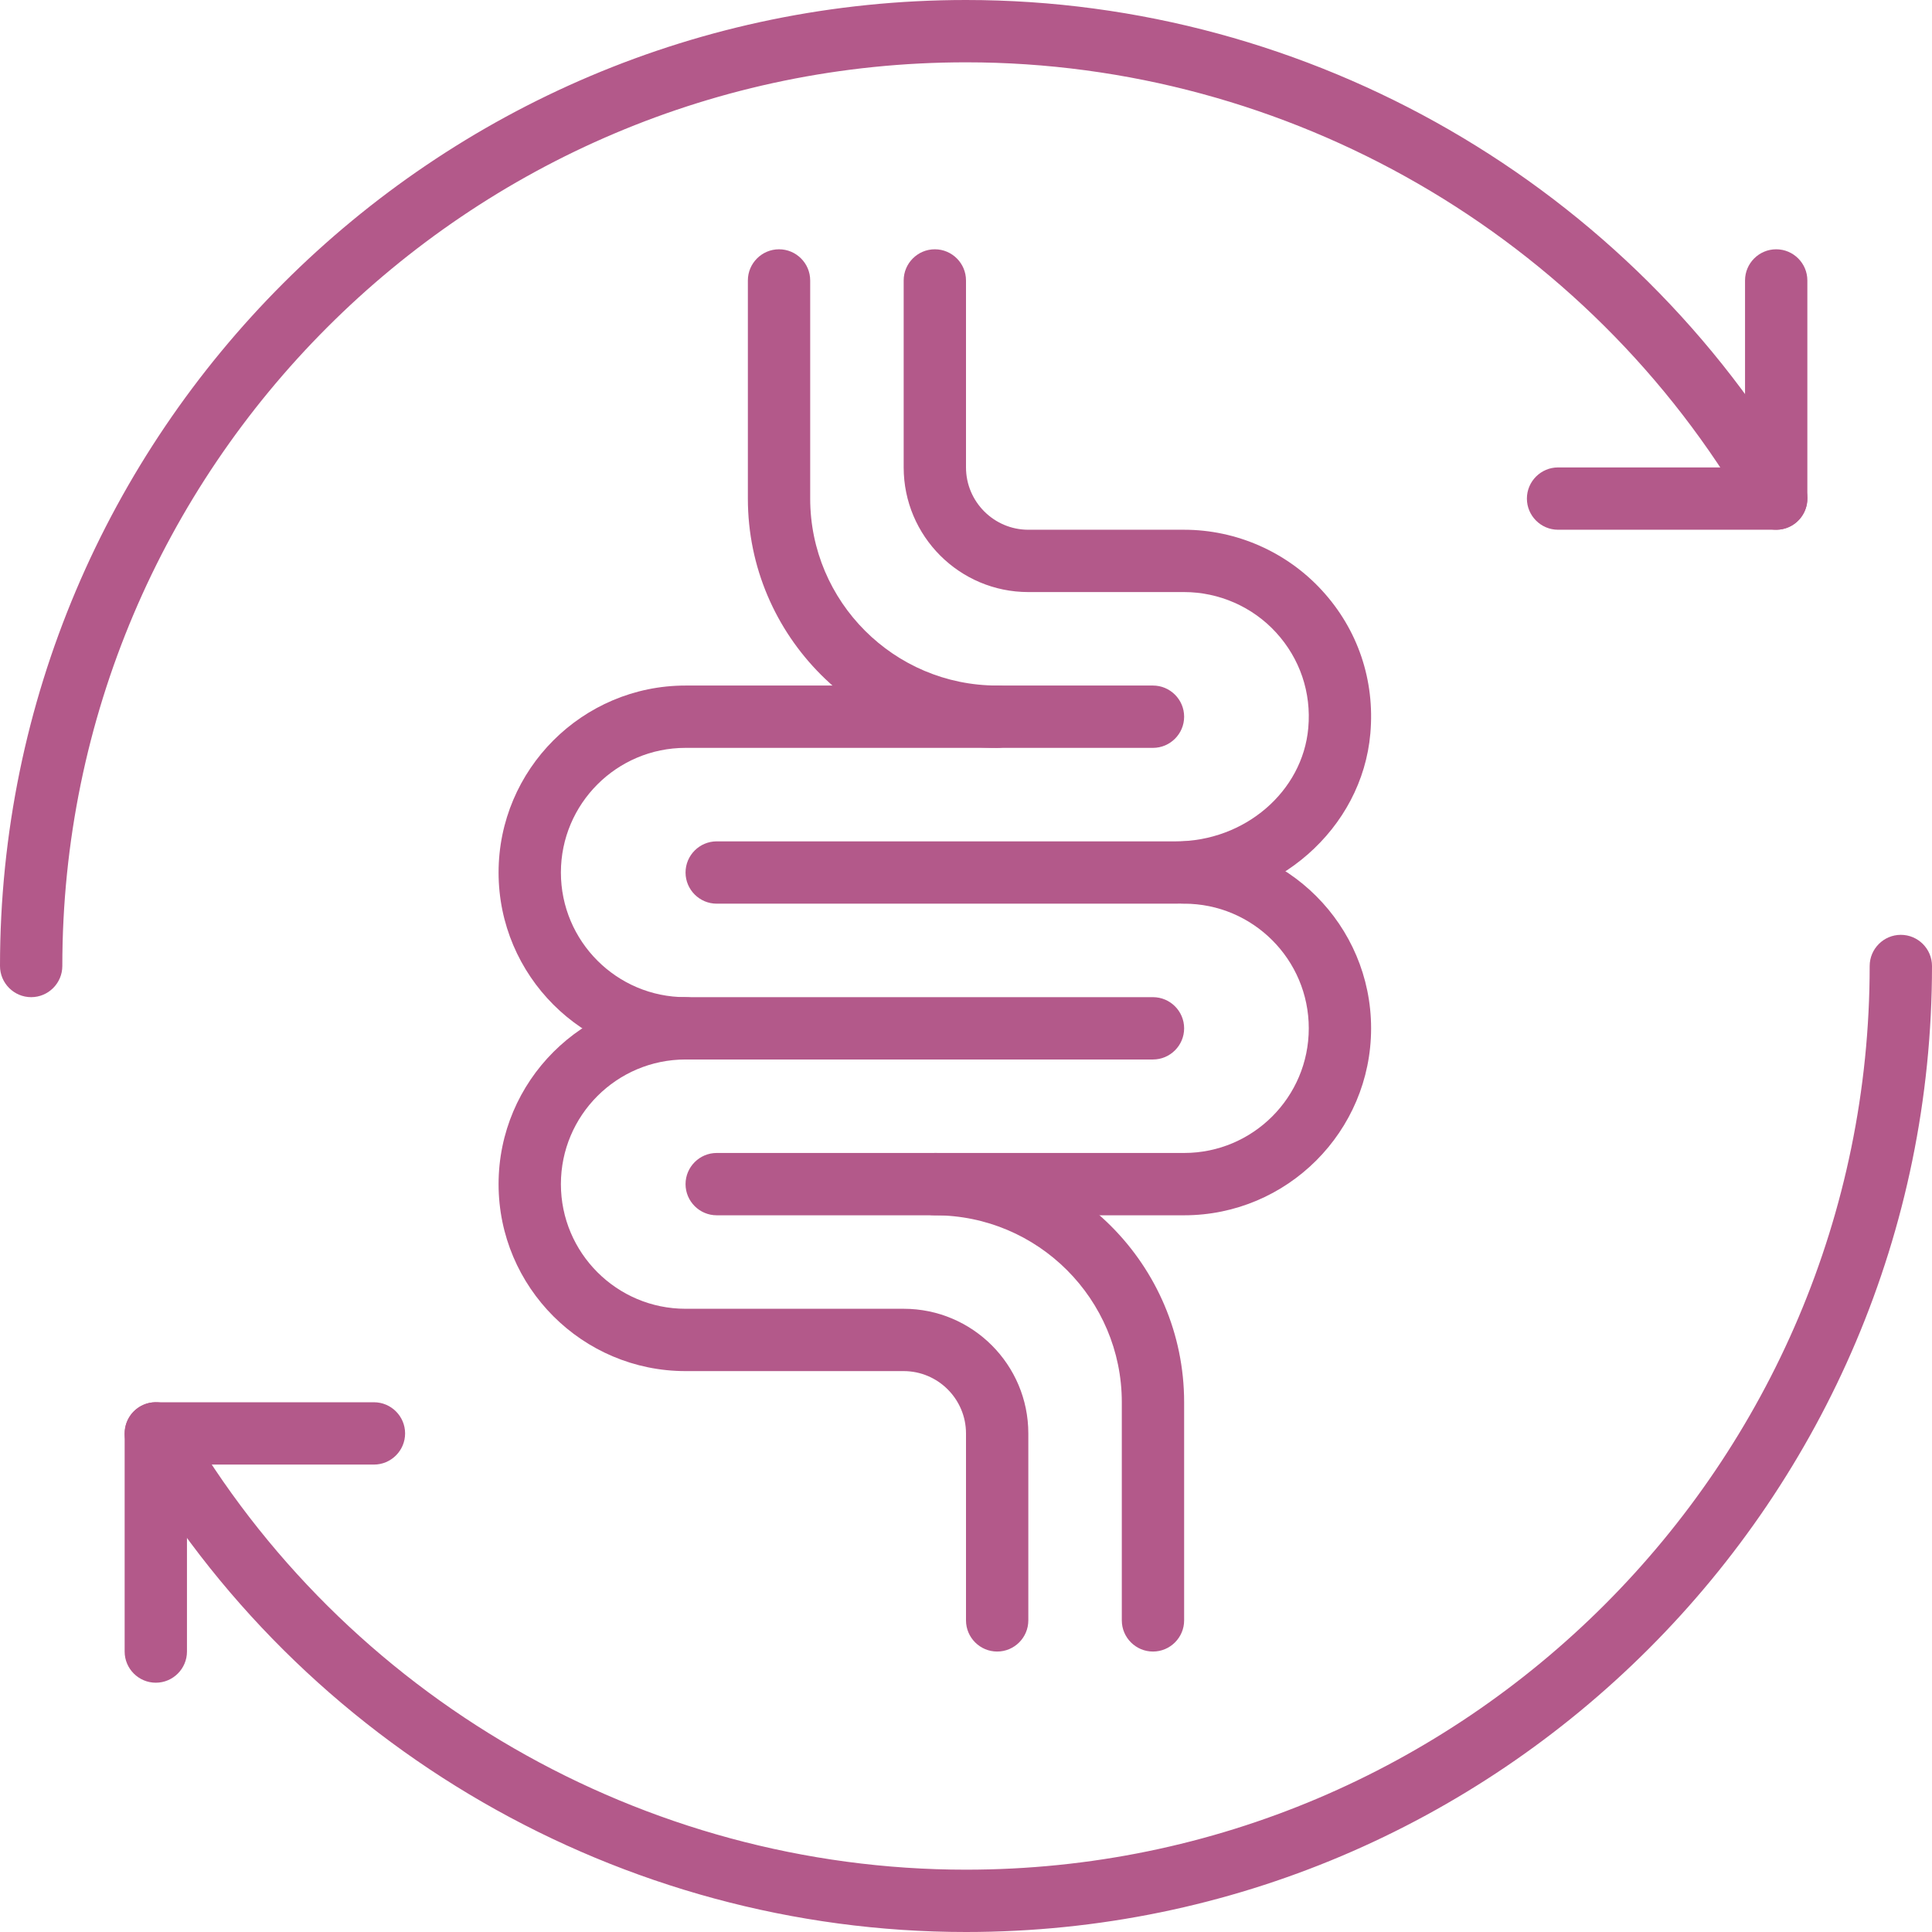
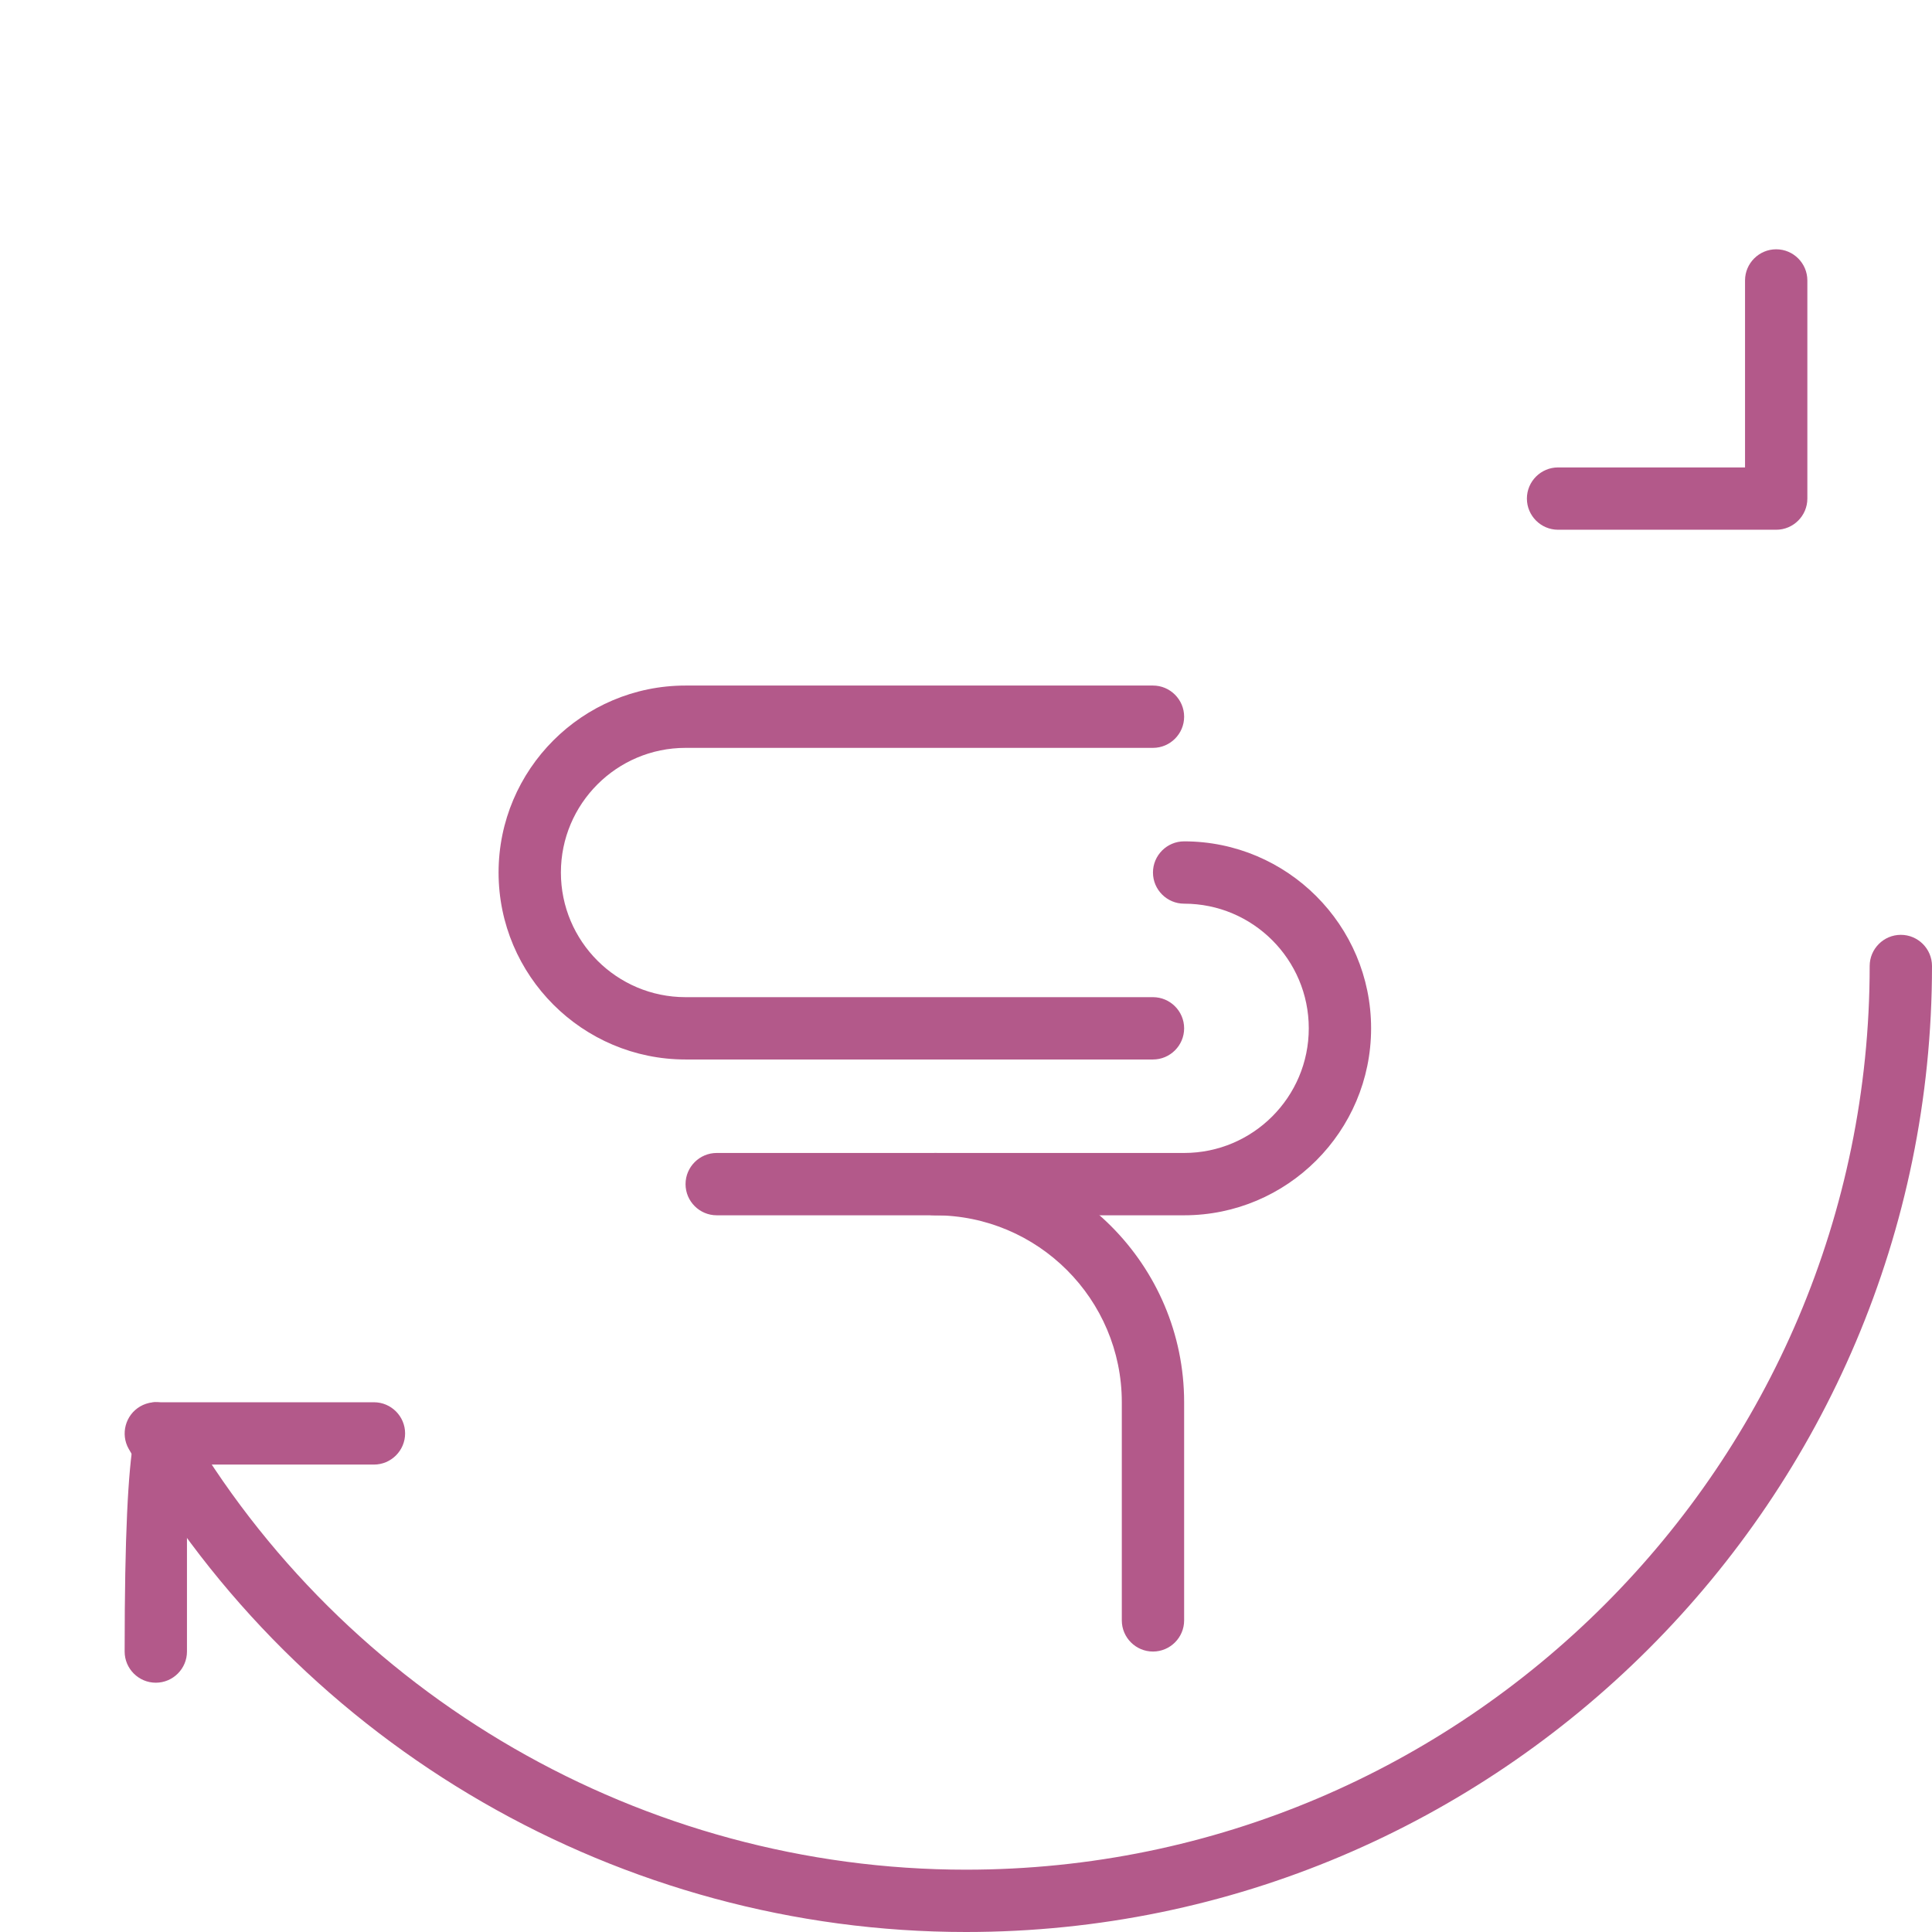
<svg xmlns="http://www.w3.org/2000/svg" width="1080" zoomAndPan="magnify" viewBox="0 0 810 810" height="1080" preserveAspectRatio="xMidYMid meet" version="1.0">
-   <path fill="#b3598a" d="M 13.066 418.066 C 5.867 418.066 0 412.195 0 405 C 0 181.68 181.68 0 405 0 C 549.375 0 683.898 77.621 756.008 202.5 C 759.629 208.727 757.438 216.738 751.211 220.363 C 744.934 223.934 736.973 221.789 733.348 215.566 C 665.934 98.699 540.086 26.129 405 26.129 C 196.07 26.129 26.129 196.07 26.129 405 C 26.129 412.195 20.262 418.066 13.066 418.066 " fill-opacity="1" fill-rule="nonzero" />
  <path fill="#b3598a" d="M 744.676 222.098 L 653.227 222.098 C 646.031 222.098 640.16 216.227 640.16 209.031 C 640.16 201.836 646.031 195.969 653.227 195.969 L 731.613 195.969 L 731.613 117.582 C 731.613 110.387 737.48 104.516 744.676 104.516 C 751.875 104.516 757.742 110.387 757.742 117.582 L 757.742 209.031 C 757.742 216.227 751.875 222.098 744.676 222.098 " fill-opacity="1" fill-rule="nonzero" />
  <path fill="#b3598a" d="M 405 810 C 260.625 810 126.102 732.43 53.992 607.5 C 50.422 601.273 52.562 593.262 58.789 589.637 C 65.066 586.016 73.027 588.211 76.652 594.434 C 144.066 711.301 269.914 783.871 405 783.871 C 613.879 783.871 783.871 613.879 783.871 405 C 783.871 397.805 789.738 391.934 796.934 391.934 C 804.133 391.934 810 397.805 810 405 C 810 628.32 628.32 810 405 810 " fill-opacity="1" fill-rule="nonzero" />
-   <path fill="#b3598a" d="M 65.324 705.484 C 58.125 705.484 52.258 699.613 52.258 692.418 L 52.258 600.969 C 52.258 593.773 58.125 587.902 65.324 587.902 L 156.773 587.902 C 163.969 587.902 169.84 593.773 169.84 600.969 C 169.84 608.164 163.969 614.031 156.773 614.031 L 78.387 614.031 L 78.387 692.418 C 78.387 699.613 72.52 705.484 65.324 705.484 " fill-opacity="1" fill-rule="nonzero" />
+   <path fill="#b3598a" d="M 65.324 705.484 C 58.125 705.484 52.258 699.613 52.258 692.418 C 52.258 593.773 58.125 587.902 65.324 587.902 L 156.773 587.902 C 163.969 587.902 169.84 593.773 169.84 600.969 C 169.84 608.164 163.969 614.031 156.773 614.031 L 78.387 614.031 L 78.387 692.418 C 78.387 699.613 72.52 705.484 65.324 705.484 " fill-opacity="1" fill-rule="nonzero" />
  <path fill="#b3598a" d="M 483.387 444.195 L 287.418 444.195 C 244.195 444.195 209.031 409.031 209.031 365.805 C 209.031 322.582 244.195 287.418 287.418 287.418 L 483.387 287.418 C 490.582 287.418 496.453 293.289 496.453 300.484 C 496.453 307.68 490.582 313.547 483.387 313.547 L 287.418 313.547 C 258.586 313.547 235.16 336.973 235.16 365.805 C 235.16 394.641 258.586 418.066 287.418 418.066 L 483.387 418.066 C 490.582 418.066 496.453 423.934 496.453 431.129 C 496.453 438.324 490.582 444.195 483.387 444.195 " fill-opacity="1" fill-rule="nonzero" />
-   <path fill="#b3598a" d="M 418.066 692.418 C 410.867 692.418 405 686.551 405 679.355 L 405 600.969 C 405 586.578 393.262 574.84 378.871 574.84 L 287.418 574.84 C 244.195 574.84 209.031 539.676 209.031 496.453 C 209.031 453.227 244.195 418.066 287.418 418.066 C 294.613 418.066 300.484 423.934 300.484 431.129 C 300.484 438.324 294.613 444.195 287.418 444.195 C 258.586 444.195 235.16 467.617 235.16 496.453 C 235.16 525.285 258.586 548.711 287.418 548.711 L 378.871 548.711 C 407.703 548.711 431.129 572.133 431.129 600.969 L 431.129 679.355 C 431.129 686.551 425.262 692.418 418.066 692.418 " fill-opacity="1" fill-rule="nonzero" />
-   <path fill="#b3598a" d="M 493.031 378.871 L 300.484 378.871 C 293.289 378.871 287.418 373.004 287.418 365.805 C 287.418 358.609 293.289 352.742 300.484 352.742 L 493.031 352.742 C 521.867 352.742 546.156 331.871 548.504 305.18 C 549.832 290.328 544.984 276.09 534.98 265.168 C 525.133 254.402 511.047 248.227 496.453 248.227 L 431.129 248.227 C 402.297 248.227 378.871 224.801 378.871 195.969 L 378.871 117.582 C 378.871 110.387 384.738 104.516 391.934 104.516 C 399.133 104.516 405 110.387 405 117.582 L 405 195.969 C 405 210.359 416.738 222.098 431.129 222.098 L 496.453 222.098 C 518.344 222.098 539.422 231.387 554.223 247.512 C 569.277 263.895 576.473 285.176 574.531 307.477 C 571.062 347.484 535.289 378.871 493.031 378.871 " fill-opacity="1" fill-rule="nonzero" />
  <path fill="#b3598a" d="M 496.453 509.516 L 300.484 509.516 C 293.289 509.516 287.418 503.648 287.418 496.453 C 287.418 489.258 293.289 483.387 300.484 483.387 L 496.453 483.387 C 525.285 483.387 548.711 459.961 548.711 431.129 C 548.711 402.297 525.285 378.871 496.453 378.871 C 489.258 378.871 483.387 373.004 483.387 365.805 C 483.387 358.609 489.258 352.742 496.453 352.742 C 539.676 352.742 574.84 387.902 574.84 431.129 C 574.84 474.355 539.676 509.516 496.453 509.516 " fill-opacity="1" fill-rule="nonzero" />
  <path fill="#b3598a" d="M 483.387 692.418 C 476.191 692.418 470.324 686.551 470.324 679.355 L 470.324 587.902 C 470.324 544.68 435.16 509.516 391.934 509.516 C 384.738 509.516 378.871 503.648 378.871 496.453 C 378.871 489.258 384.738 483.387 391.934 483.387 C 449.551 483.387 496.453 530.285 496.453 587.902 L 496.453 679.355 C 496.453 686.551 490.582 692.418 483.387 692.418 " fill-opacity="1" fill-rule="nonzero" />
-   <path fill="#b3598a" d="M 418.066 313.547 C 360.449 313.547 313.547 266.648 313.547 209.031 L 313.547 117.582 C 313.547 110.387 319.418 104.516 326.613 104.516 C 333.809 104.516 339.676 110.387 339.676 117.582 L 339.676 209.031 C 339.676 252.258 374.84 287.418 418.066 287.418 C 425.262 287.418 431.129 293.289 431.129 300.484 C 431.129 307.68 425.262 313.547 418.066 313.547 " fill-opacity="1" fill-rule="nonzero" />
</svg>